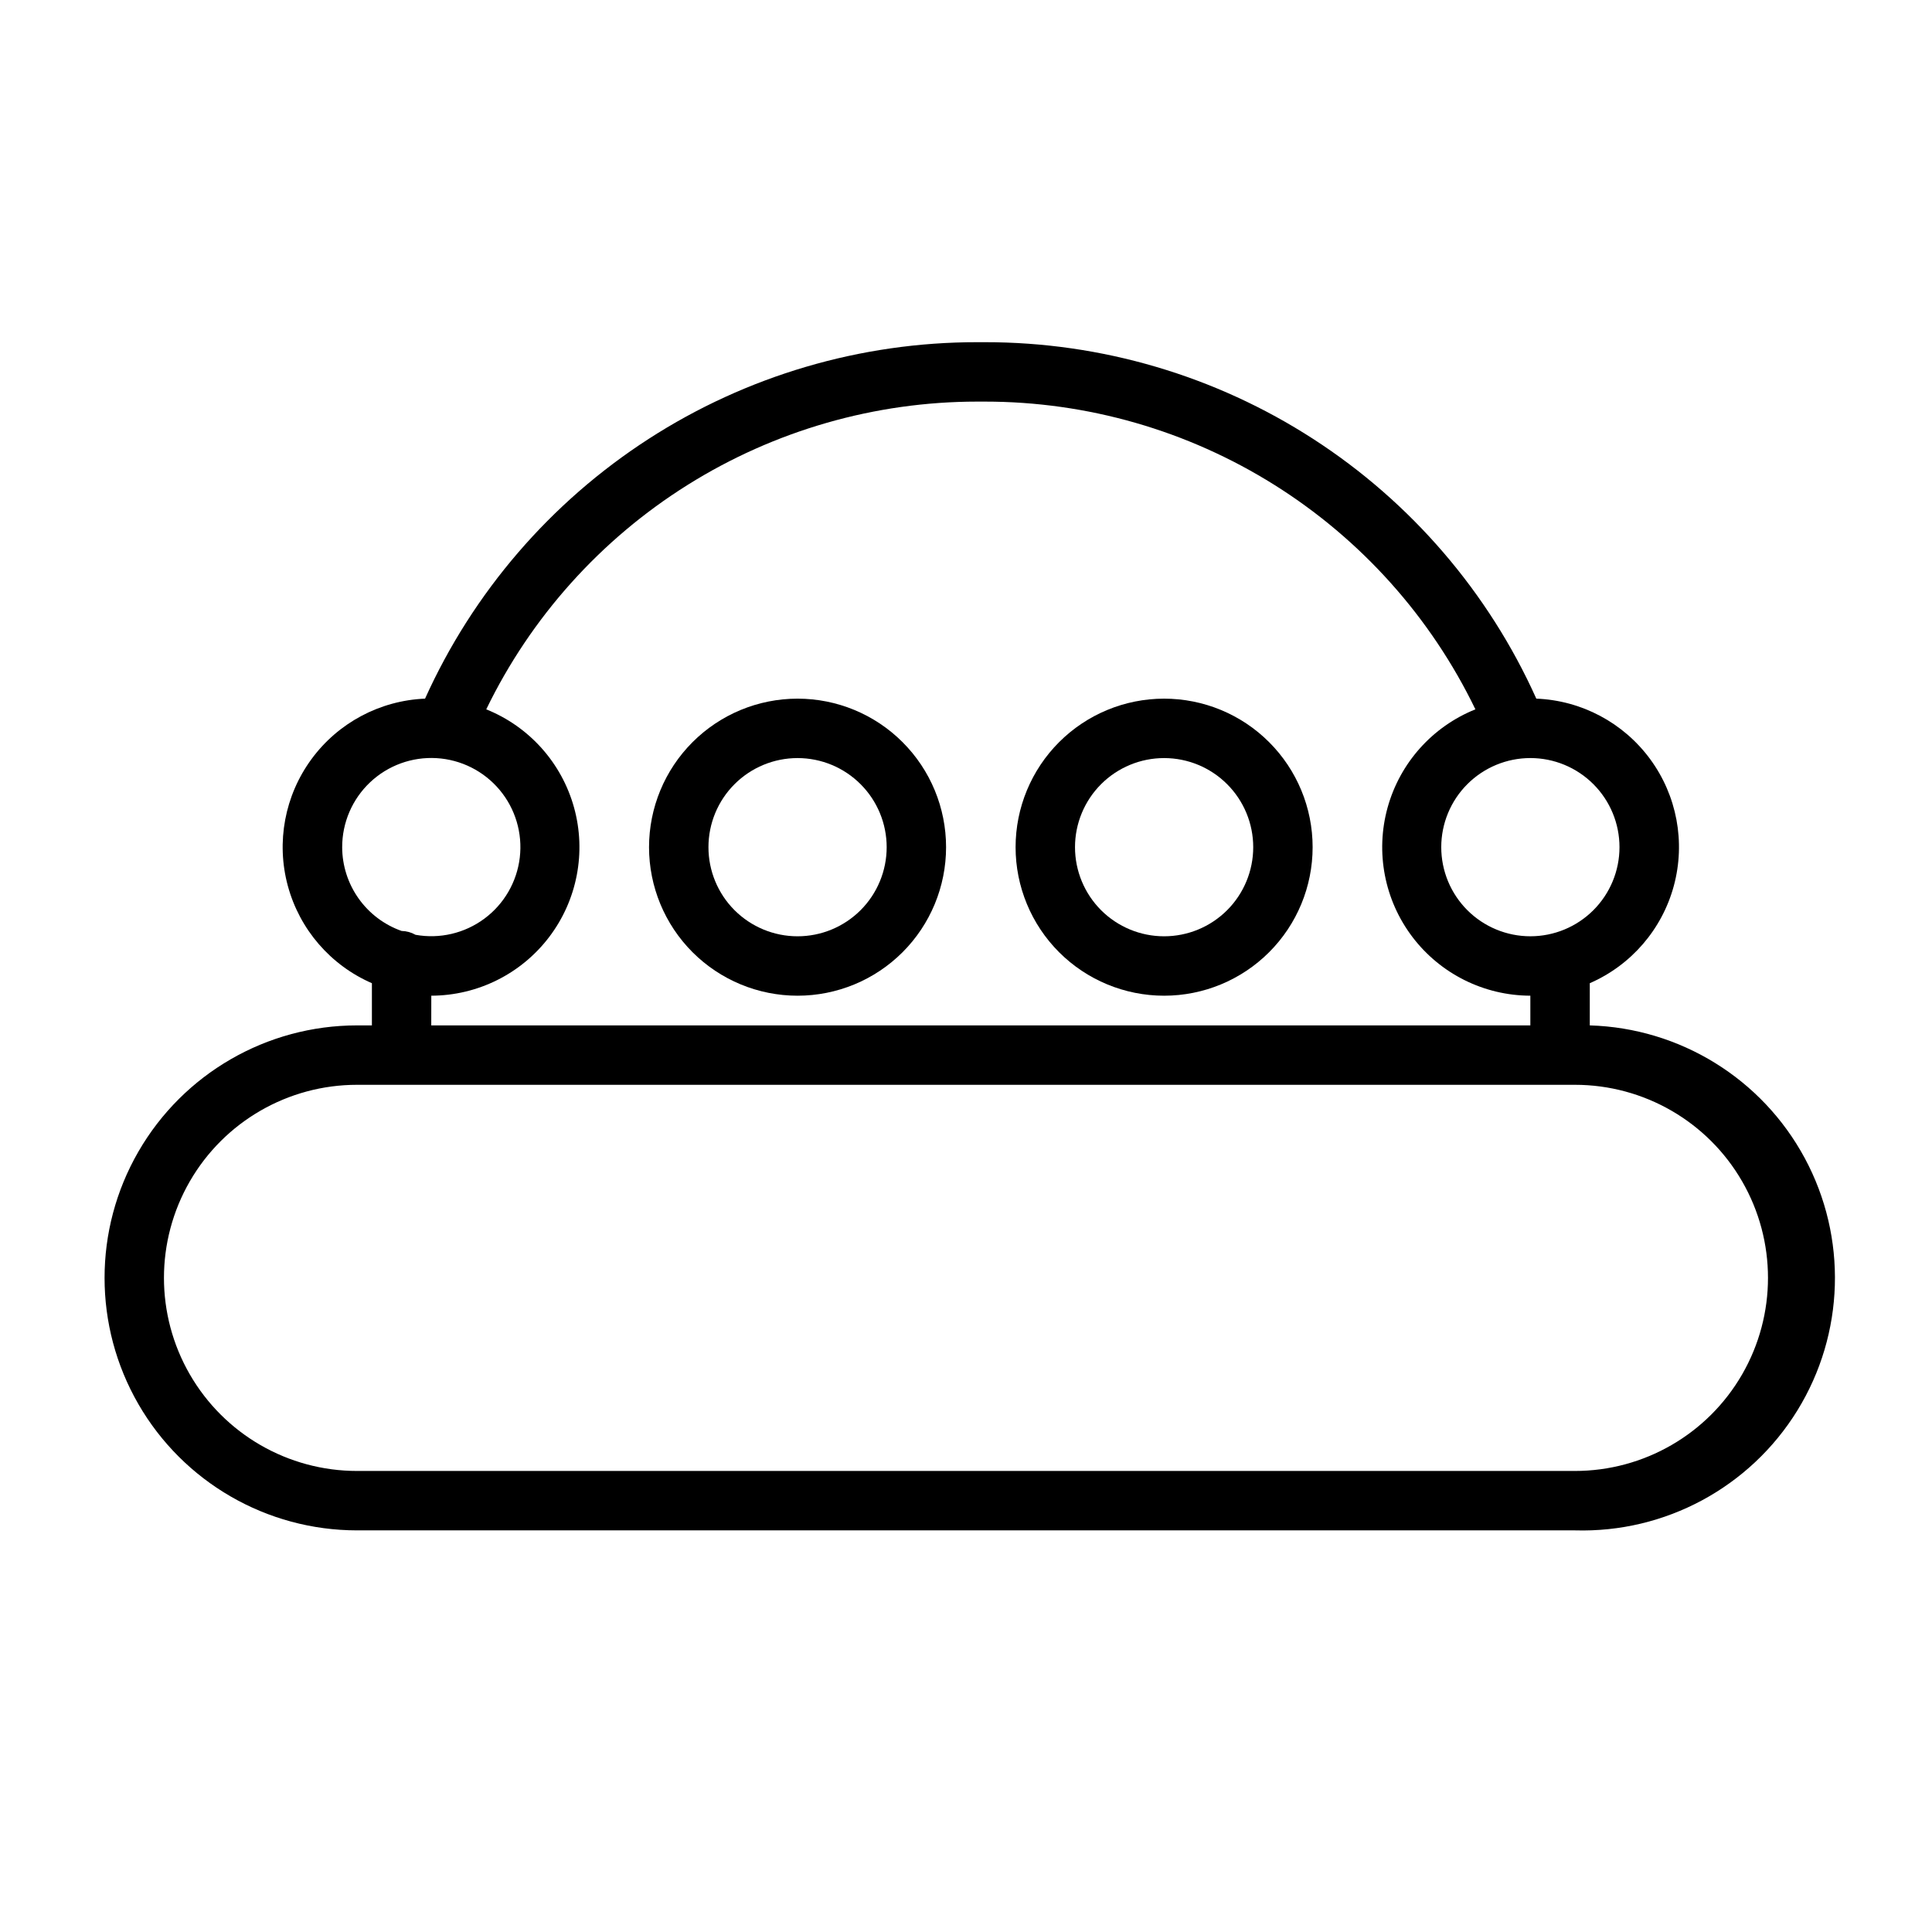
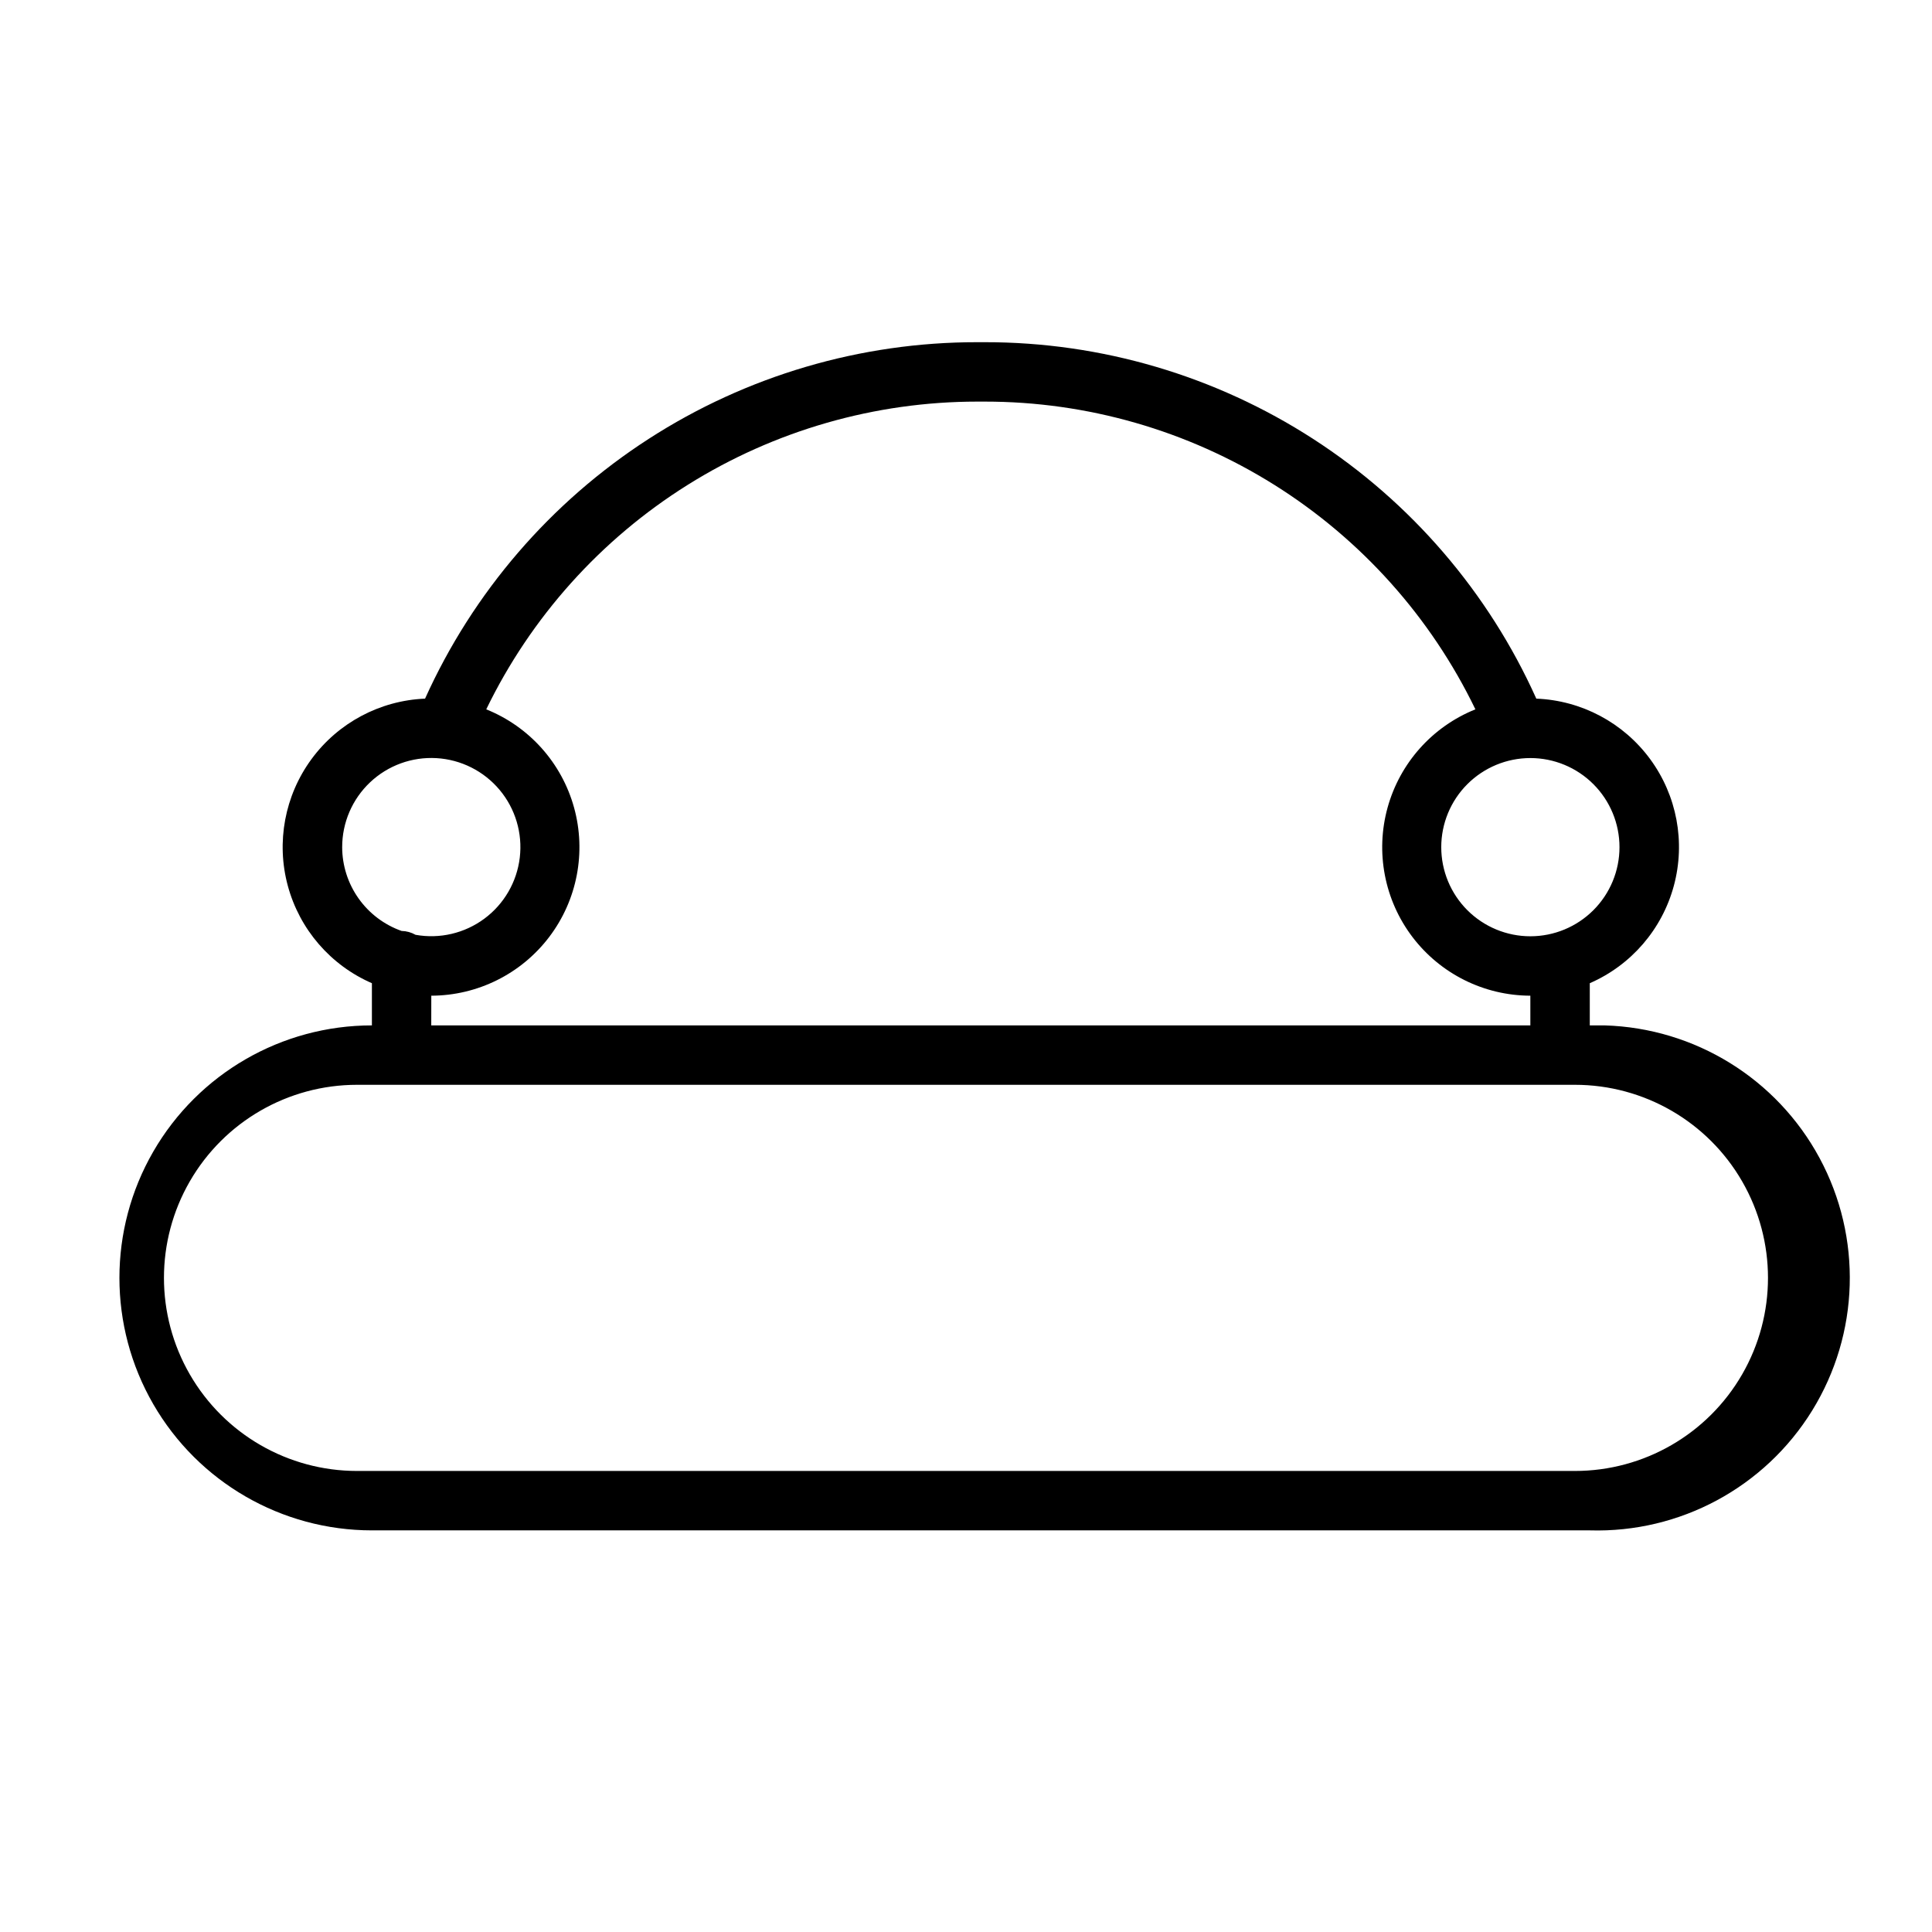
<svg xmlns="http://www.w3.org/2000/svg" fill="#000000" width="800px" height="800px" version="1.1" viewBox="144 144 512 512">
  <g>
-     <path d="m565.31 415.74v-11.18c10.973-4.781 19.176-14.297 22.285-25.855 3.113-11.562 0.793-23.91-6.301-33.551-7.098-9.645-18.191-15.535-30.156-16.008-12.66-28.164-33.199-52.066-59.137-68.828-25.934-16.758-56.164-25.664-87.047-25.633h-1.969c-30.898-0.02-61.145 8.883-87.105 25.641-25.961 16.758-46.527 40.656-59.234 68.82-11.953 0.496-23.035 6.398-30.109 16.043-7.078 9.648-9.387 21.988-6.269 33.539 3.117 11.551 11.32 21.059 22.289 25.832v11.18h-3.938c-23.906 0-45.992 12.754-57.945 33.457s-11.953 46.207 0 66.91 34.039 33.457 57.945 33.457h322.75c23.906 0.703 46.371-11.398 58.934-31.75 12.559-20.352 13.309-45.859 1.965-66.914-11.344-21.055-33.059-34.457-56.961-35.16zm7.871-47.23c0 6.262-2.488 12.27-6.918 16.699-4.43 4.426-10.434 6.914-16.699 6.914-6.262 0-12.27-2.488-16.699-6.914-4.43-4.43-6.918-10.438-6.918-16.699 0-6.266 2.488-12.273 6.918-16.699 4.43-4.43 10.438-6.918 16.699-6.918 6.266 0 12.27 2.488 16.699 6.918 4.43 4.426 6.918 10.434 6.918 16.699zm-338.5 0c-0.008-6.508 2.672-12.73 7.402-17.195 4.734-4.469 11.098-6.785 17.594-6.402 6.496 0.379 12.547 3.426 16.727 8.414 4.176 4.988 6.109 11.48 5.344 17.941-0.766 6.465-4.164 12.32-9.395 16.195s-11.824 5.418-18.23 4.269c-1.129-0.645-2.398-0.996-3.699-1.023-4.594-1.625-8.574-4.629-11.391-8.605-2.82-3.973-4.34-8.723-4.352-13.594zm23.617 39.359h-0.004c12.277-0.031 23.836-5.789 31.254-15.566 7.422-9.777 9.855-22.461 6.582-34.289-3.273-11.832-11.879-21.457-23.27-26.031 11.848-24.438 30.336-45.043 53.348-59.465 23.012-14.422 49.617-22.078 76.773-22.09h1.969c27.152-0.012 53.758 7.637 76.762 22.062 23 14.426 41.473 35.047 53.285 59.492-11.391 4.574-19.996 14.199-23.27 26.031-3.273 11.828-0.84 24.512 6.578 34.289 7.422 9.777 18.98 15.535 31.254 15.566v7.871h-291.27zm303.07 125.95h-322.75c-18.281 0-35.172-9.754-44.312-25.586s-9.141-35.336 0-51.168c9.141-15.832 26.031-25.582 44.312-25.582h322.75c18.281 0 35.172 9.75 44.312 25.582 9.141 15.832 9.141 35.336 0 51.168s-26.031 25.586-44.312 25.586z" />
-     <path d="m355.36 329.15c-10.438 0-20.449 4.148-27.832 11.531-7.379 7.379-11.527 17.391-11.527 27.832 0 10.438 4.148 20.449 11.527 27.832 7.383 7.379 17.395 11.527 27.832 11.527 10.441 0 20.453-4.148 27.832-11.527 7.383-7.383 11.527-17.395 11.527-27.832 0-10.441-4.144-20.453-11.527-27.832-7.379-7.383-17.391-11.531-27.832-11.531zm0 62.977c-6.262 0-12.27-2.488-16.699-6.914-4.43-4.43-6.914-10.438-6.914-16.699 0-6.266 2.484-12.273 6.914-16.699 4.43-4.43 10.438-6.918 16.699-6.918 6.266 0 12.27 2.488 16.699 6.918 4.43 4.426 6.918 10.434 6.918 16.699 0 6.262-2.488 12.27-6.918 16.699-4.43 4.426-10.434 6.914-16.699 6.914z" />
-     <path d="m452.5 329.15c-10.438 0-20.449 4.148-27.832 11.531-7.379 7.379-11.527 17.391-11.527 27.832 0 10.438 4.148 20.449 11.527 27.832 7.383 7.379 17.395 11.527 27.832 11.527 10.441 0 20.453-4.148 27.832-11.527 7.383-7.383 11.527-17.395 11.527-27.832 0-10.441-4.144-20.453-11.527-27.832-7.379-7.383-17.391-11.531-27.832-11.531zm0 62.977c-6.262 0-12.27-2.488-16.699-6.914-4.426-4.43-6.914-10.438-6.914-16.699 0-6.266 2.488-12.273 6.914-16.699 4.43-4.43 10.438-6.918 16.699-6.918 6.266 0 12.27 2.488 16.699 6.918 4.43 4.426 6.918 10.434 6.918 16.699 0 6.262-2.488 12.27-6.918 16.699-4.43 4.426-10.434 6.914-16.699 6.914z" />
+     <path d="m565.31 415.74v-11.18c10.973-4.781 19.176-14.297 22.285-25.855 3.113-11.562 0.793-23.91-6.301-33.551-7.098-9.645-18.191-15.535-30.156-16.008-12.66-28.164-33.199-52.066-59.137-68.828-25.934-16.758-56.164-25.664-87.047-25.633h-1.969c-30.898-0.02-61.145 8.883-87.105 25.641-25.961 16.758-46.527 40.656-59.234 68.82-11.953 0.496-23.035 6.398-30.109 16.043-7.078 9.648-9.387 21.988-6.269 33.539 3.117 11.551 11.32 21.059 22.289 25.832v11.18c-23.906 0-45.992 12.754-57.945 33.457s-11.953 46.207 0 66.91 34.039 33.457 57.945 33.457h322.75c23.906 0.703 46.371-11.398 58.934-31.75 12.559-20.352 13.309-45.859 1.965-66.914-11.344-21.055-33.059-34.457-56.961-35.16zm7.871-47.23c0 6.262-2.488 12.27-6.918 16.699-4.43 4.426-10.434 6.914-16.699 6.914-6.262 0-12.27-2.488-16.699-6.914-4.43-4.43-6.918-10.438-6.918-16.699 0-6.266 2.488-12.273 6.918-16.699 4.43-4.43 10.438-6.918 16.699-6.918 6.266 0 12.27 2.488 16.699 6.918 4.43 4.426 6.918 10.434 6.918 16.699zm-338.5 0c-0.008-6.508 2.672-12.73 7.402-17.195 4.734-4.469 11.098-6.785 17.594-6.402 6.496 0.379 12.547 3.426 16.727 8.414 4.176 4.988 6.109 11.48 5.344 17.941-0.766 6.465-4.164 12.32-9.395 16.195s-11.824 5.418-18.23 4.269c-1.129-0.645-2.398-0.996-3.699-1.023-4.594-1.625-8.574-4.629-11.391-8.605-2.82-3.973-4.34-8.723-4.352-13.594zm23.617 39.359h-0.004c12.277-0.031 23.836-5.789 31.254-15.566 7.422-9.777 9.855-22.461 6.582-34.289-3.273-11.832-11.879-21.457-23.27-26.031 11.848-24.438 30.336-45.043 53.348-59.465 23.012-14.422 49.617-22.078 76.773-22.09h1.969c27.152-0.012 53.758 7.637 76.762 22.062 23 14.426 41.473 35.047 53.285 59.492-11.391 4.574-19.996 14.199-23.27 26.031-3.273 11.828-0.84 24.512 6.578 34.289 7.422 9.777 18.98 15.535 31.254 15.566v7.871h-291.27zm303.07 125.95h-322.75c-18.281 0-35.172-9.754-44.312-25.586s-9.141-35.336 0-51.168c9.141-15.832 26.031-25.582 44.312-25.582h322.75c18.281 0 35.172 9.75 44.312 25.582 9.141 15.832 9.141 35.336 0 51.168s-26.031 25.586-44.312 25.586z" />
  </g>
</svg>